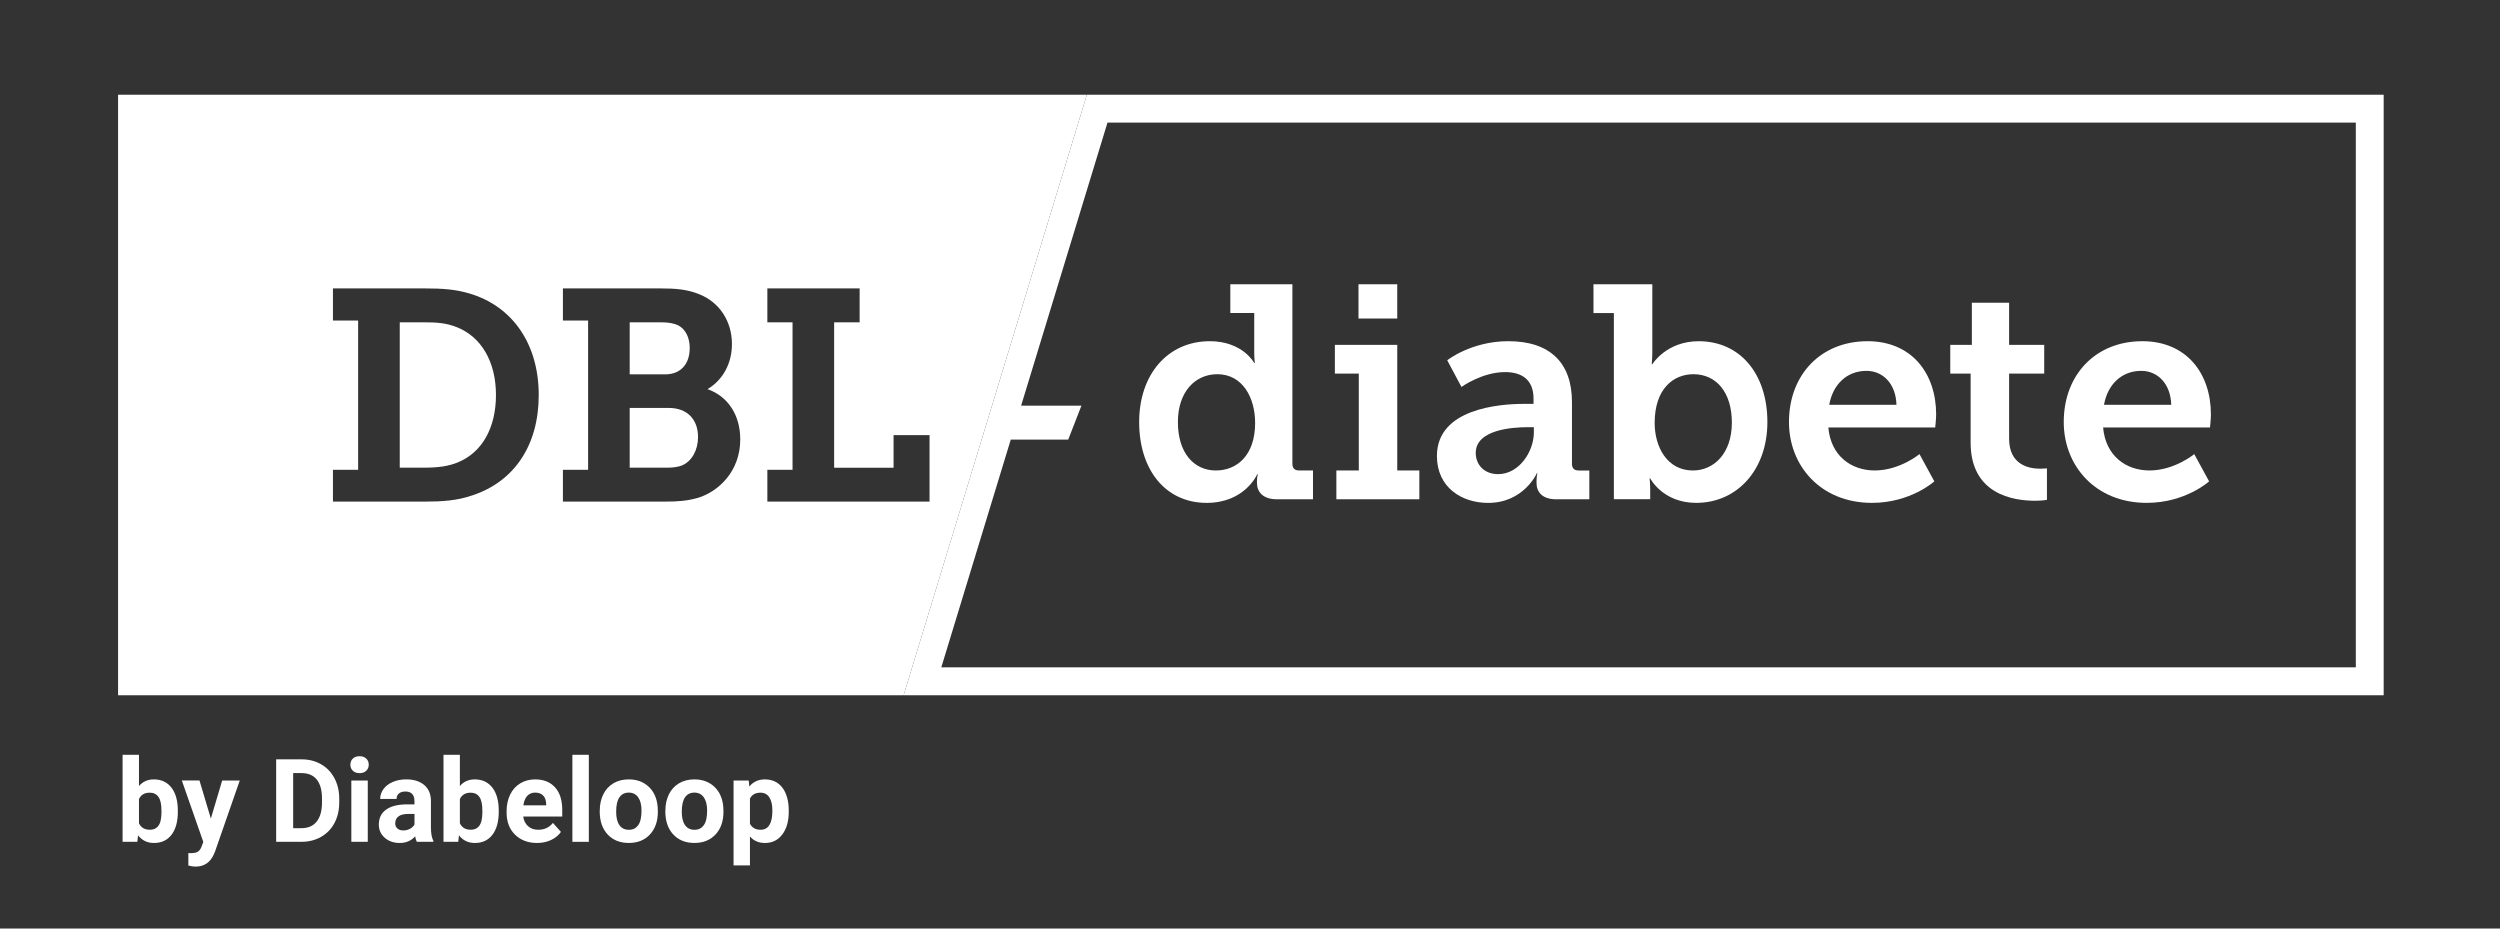
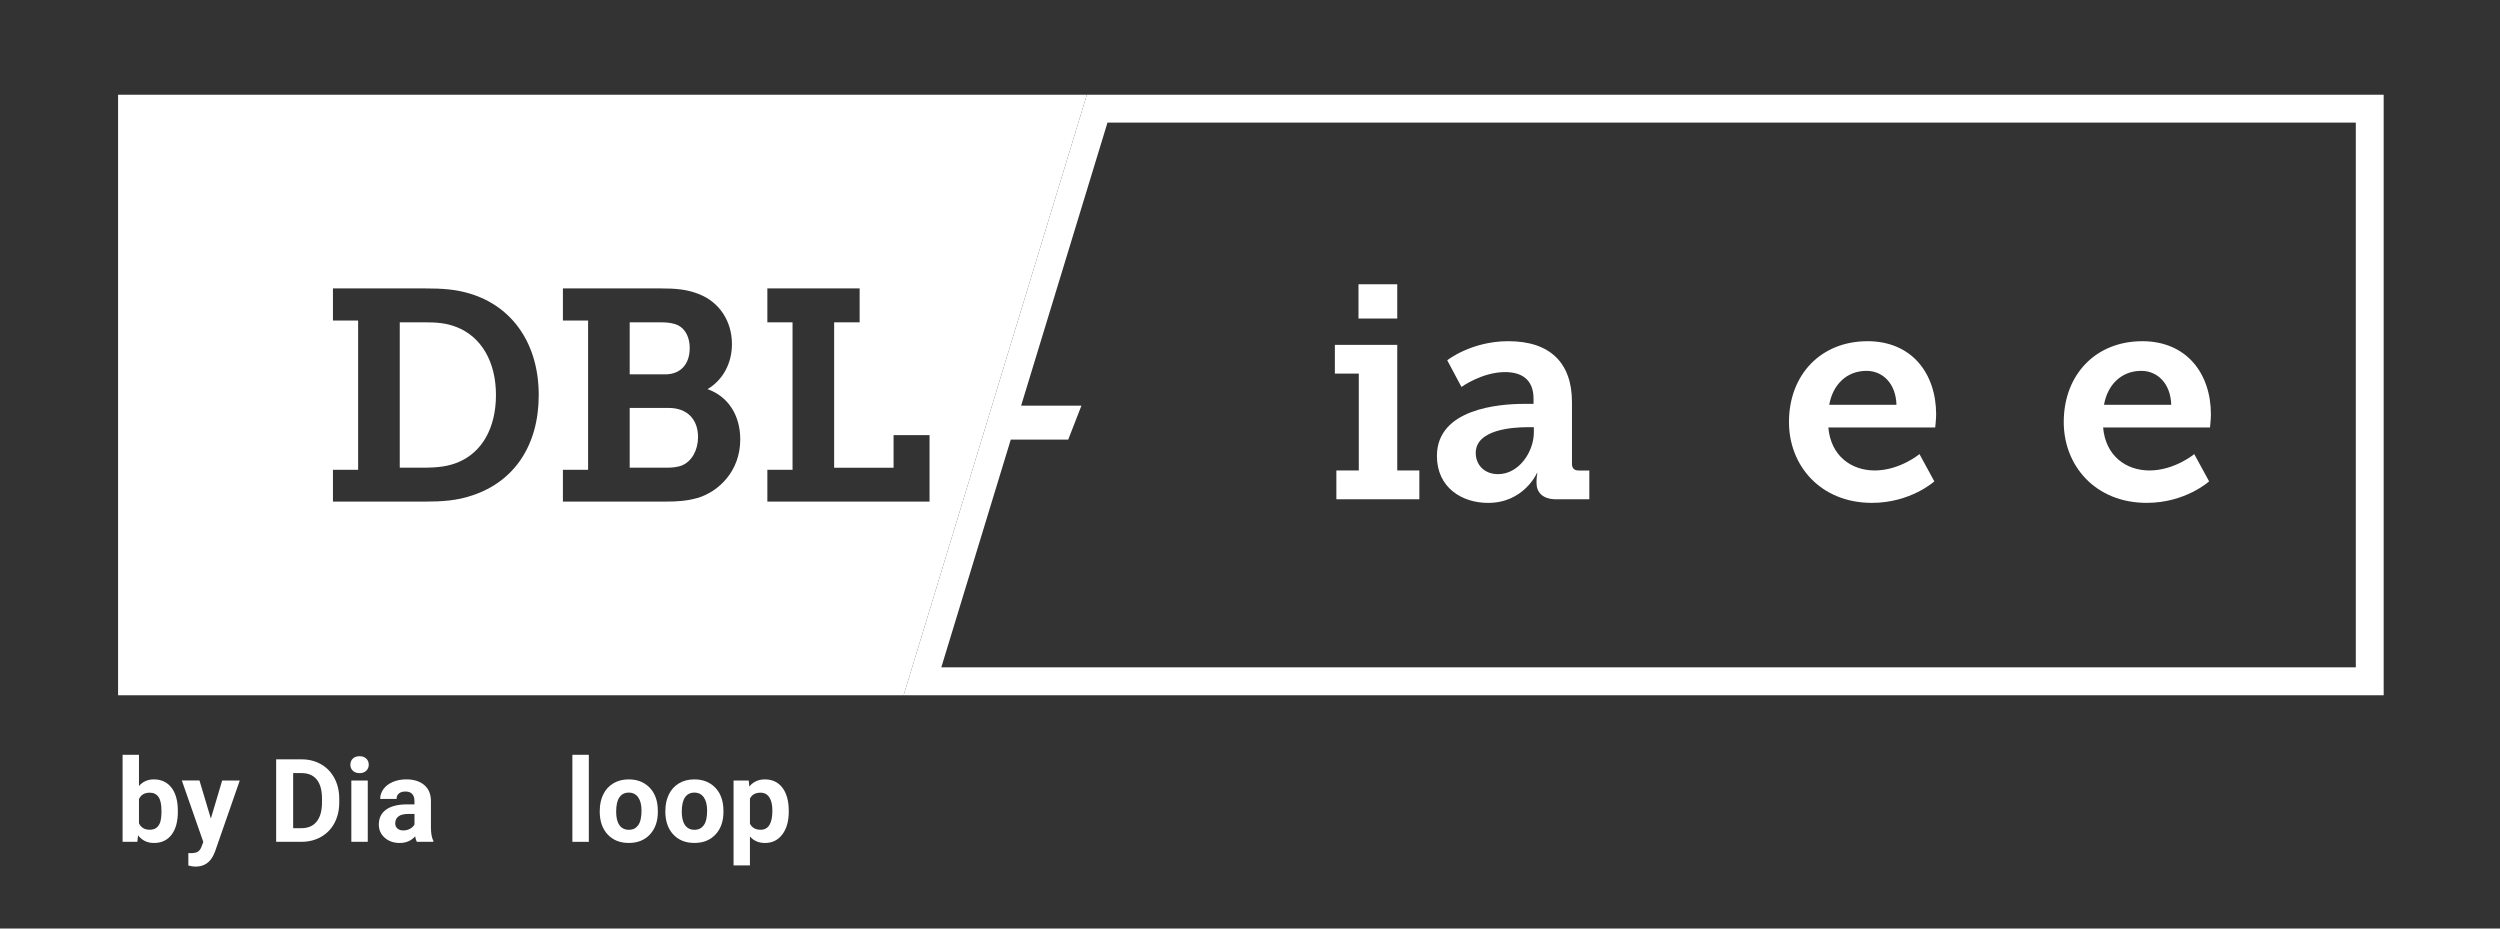
<svg xmlns="http://www.w3.org/2000/svg" id="a" viewBox="0 0 897.3 333.26">
  <rect x="0" y="0" width="897.3" height="333.26" fill="#333333" stroke="none" />
  <defs>
    <style>.b{fill:#fff;}</style>
  </defs>
  <g>
    <path class="b" d="M390.09,34.01l-65.76,215.53H855.55V34.01H390.09Zm455.46,205.52H337.85l24.94-81.76h20.62l4.74-12.17h-21.65l31-101.6h448.05V239.53Z" />
    <path class="b" d="M240.08,146.42h-14.07v21.44h13.54c1.46,0,3.55-.14,5.24-.82,3.49-1.45,5.75-5.45,5.75-10.17,0-6.45-4.01-10.45-10.45-10.45Z" />
    <path class="b" d="M247.56,124.97c0-3.8-1.49-6.78-4.1-8.18-1.65-.77-3.52-1.11-6.25-1.11h-11.2v18.68h12.79c5.4,0,8.75-3.6,8.75-9.39Z" />
    <path class="b" d="M163.76,117.35c-3.61-1.4-6.87-1.67-11.63-1.67h-8.65v52.18h8.65c5.29,0,8.82-.54,12.15-1.88,8.72-3.55,13.73-12.38,13.73-24.21s-5.19-20.93-14.25-24.42Z" />
    <path class="b" d="M42.38,34.01V249.54H324.33L390.09,34.01H42.38Zm127.24,143.76c-5.61,1.98-11.41,2.26-16.86,2.26h-33.26v-11.42h9.04v-53.56h-9.04v-11.53h33.15c5.92,0,10.89,.31,15.89,1.83,15.54,4.62,24.82,18.24,24.82,36.43s-8.88,31.04-23.74,36Zm80.71,.96c-3.77,1.08-7.29,1.3-11.42,1.3h-36.87v-11.42h9.04v-53.56h-9.04v-11.53h35.17c5.32,0,9.47,.34,13.7,2.06,7.28,2.84,11.8,9.71,11.8,17.91,0,6.94-3.26,12.92-8.76,16.18,7.37,2.62,11.74,9.3,11.74,18.07,0,11.34-7.71,18.72-15.35,21.01Zm25.09,1.3v-11.42h9.04v-52.92h-9.04v-12.17h33.12v12.17h-9.15v52.18h21.33v-11.7h12.91v23.87h-58.22Z" />
  </g>
  <g>
    <path class="b" d="M63.83,291.35c0,3.53-.75,6.27-2.26,8.25s-3.61,2.96-6.31,2.96c-2.39,0-4.29-.92-5.71-2.75l-.26,2.34h-5.29v-31.24h5.88v11.21c1.36-1.59,3.14-2.38,5.35-2.38,2.68,0,4.79,.99,6.31,2.96,1.53,1.97,2.29,4.75,2.29,8.33v.33Zm-5.88-.43c0-2.22-.35-3.85-1.06-4.87-.71-1.02-1.76-1.54-3.15-1.54-1.87,0-3.16,.77-3.86,2.3v8.68c.72,1.55,2.02,2.32,3.91,2.32s3.15-.94,3.74-2.81c.28-.9,.43-2.26,.43-4.09Z" />
    <path class="b" d="M75.67,293.84l4.07-13.69h6.31l-8.85,25.42-.49,1.16c-1.32,2.87-3.48,4.31-6.51,4.31-.85,0-1.72-.13-2.6-.39v-4.46l.9,.02c1.11,0,1.94-.17,2.49-.51,.55-.34,.98-.9,1.29-1.69l.69-1.81-7.71-22.07h6.33l4.09,13.69Z" />
    <path class="b" d="M99.12,302.15v-29.61h9.11c2.6,0,4.93,.59,6.99,1.76s3.66,2.84,4.81,5c1.15,2.16,1.73,4.62,1.73,7.37v1.36c0,2.75-.57,5.2-1.7,7.34-1.13,2.14-2.73,3.8-4.79,4.98-2.06,1.18-4.39,1.78-6.98,1.79h-9.17Zm6.1-24.67v19.77h2.95c2.39,0,4.21-.78,5.47-2.34,1.26-1.56,1.9-3.79,1.93-6.69v-1.57c0-3.01-.62-5.29-1.87-6.84s-3.07-2.33-5.47-2.33h-3.01Z" />
    <path class="b" d="M125.76,274.45c0-.88,.29-1.61,.88-2.18s1.39-.85,2.41-.85,1.8,.29,2.4,.85,.9,1.29,.9,2.18-.3,1.63-.91,2.2c-.6,.57-1.4,.85-2.39,.85s-1.79-.28-2.39-.85c-.6-.57-.91-1.3-.91-2.2Zm6.24,27.7h-5.9v-22.01h5.9v22.01Z" />
    <path class="b" d="M149.6,302.15c-.27-.53-.47-1.19-.59-1.97-1.42,1.59-3.27,2.38-5.55,2.38-2.16,0-3.94-.62-5.36-1.87-1.42-1.25-2.13-2.82-2.13-4.72,0-2.33,.86-4.12,2.59-5.37,1.73-1.25,4.23-1.88,7.49-1.89h2.71v-1.26c0-1.02-.26-1.83-.78-2.44-.52-.61-1.35-.92-2.47-.92-.99,0-1.77,.24-2.33,.71s-.84,1.13-.84,1.95h-5.88c0-1.27,.39-2.45,1.18-3.54,.79-1.08,1.9-1.93,3.34-2.55,1.44-.62,3.05-.93,4.84-.93,2.71,0,4.86,.68,6.46,2.04,1.59,1.36,2.39,3.28,2.39,5.75v9.54c.01,2.09,.31,3.67,.87,4.74v.35h-5.94Zm-4.86-4.09c.87,0,1.67-.19,2.4-.58,.73-.39,1.27-.9,1.63-1.56v-3.78h-2.2c-2.94,0-4.51,1.02-4.7,3.05l-.02,.35c0,.73,.26,1.34,.77,1.81,.52,.47,1.22,.71,2.12,.71Z" />
-     <path class="b" d="M179.01,291.35c0,3.53-.75,6.27-2.26,8.25s-3.61,2.96-6.31,2.96c-2.39,0-4.29-.92-5.71-2.75l-.26,2.34h-5.29v-31.24h5.88v11.21c1.36-1.59,3.14-2.38,5.35-2.38,2.68,0,4.79,.99,6.31,2.96,1.53,1.97,2.29,4.75,2.29,8.33v.33Zm-5.88-.43c0-2.22-.35-3.85-1.06-4.87-.71-1.02-1.76-1.54-3.15-1.54-1.87,0-3.16,.77-3.86,2.3v8.68c.72,1.55,2.02,2.32,3.91,2.32s3.15-.94,3.74-2.81c.28-.9,.43-2.26,.43-4.09Z" />
-     <path class="b" d="M192.75,302.56c-3.23,0-5.85-.99-7.88-2.97s-3.04-4.62-3.04-7.91v-.57c0-2.21,.43-4.19,1.28-5.93,.85-1.74,2.06-3.08,3.63-4.03,1.57-.94,3.35-1.41,5.36-1.41,3.01,0,5.38,.95,7.11,2.85,1.73,1.9,2.59,4.59,2.59,8.07v2.4h-14.01c.19,1.44,.76,2.59,1.72,3.46,.96,.87,2.17,1.3,3.63,1.3,2.26,0,4.03-.82,5.31-2.46l2.89,3.23c-.88,1.25-2.07,2.22-3.58,2.92-1.51,.7-3.17,1.05-5,1.05Zm-.67-18.08c-1.17,0-2.11,.39-2.84,1.18-.73,.79-1.19,1.92-1.39,3.39h8.18v-.47c-.03-1.31-.38-2.32-1.06-3.03-.68-.71-1.64-1.07-2.89-1.07Z" />
    <path class="b" d="M211.34,302.15h-5.9v-31.24h5.9v31.24Z" />
    <path class="b" d="M215.27,290.95c0-2.18,.42-4.13,1.26-5.84,.84-1.71,2.05-3.03,3.63-3.97,1.58-.94,3.41-1.4,5.5-1.4,2.97,0,5.39,.91,7.27,2.73s2.93,4.28,3.14,7.4l.04,1.5c0,3.38-.94,6.08-2.83,8.12-1.88,2.04-4.41,3.06-7.59,3.06s-5.71-1.02-7.6-3.05c-1.89-2.03-2.84-4.8-2.84-8.3v-.26Zm5.88,.42c0,2.09,.39,3.69,1.18,4.8,.79,1.11,1.91,1.66,3.38,1.66s2.54-.55,3.34-1.64c.8-1.09,1.2-2.84,1.2-5.25,0-2.05-.4-3.64-1.2-4.77-.8-1.13-1.93-1.69-3.38-1.69s-2.55,.56-3.34,1.68c-.79,1.12-1.18,2.86-1.18,5.21Z" />
    <path class="b" d="M238.82,290.95c0-2.18,.42-4.13,1.26-5.84,.84-1.71,2.05-3.03,3.63-3.97,1.58-.94,3.41-1.4,5.5-1.4,2.97,0,5.39,.91,7.27,2.73s2.93,4.28,3.14,7.4l.04,1.5c0,3.38-.94,6.08-2.83,8.12-1.88,2.04-4.41,3.06-7.59,3.06s-5.71-1.02-7.6-3.05c-1.89-2.03-2.84-4.8-2.84-8.3v-.26Zm5.88,.42c0,2.09,.39,3.69,1.18,4.8,.79,1.11,1.91,1.66,3.38,1.66s2.54-.55,3.34-1.64c.8-1.09,1.2-2.84,1.2-5.25,0-2.05-.4-3.64-1.2-4.77-.8-1.13-1.93-1.69-3.38-1.69s-2.55,.56-3.34,1.68c-.79,1.12-1.18,2.86-1.18,5.21Z" />
    <path class="b" d="M283.1,291.35c0,3.39-.77,6.11-2.31,8.15-1.54,2.04-3.62,3.06-6.23,3.06-2.22,0-4.02-.77-5.39-2.32v10.37h-5.88v-30.47h5.45l.2,2.16c1.42-1.71,3.28-2.56,5.57-2.56,2.71,0,4.82,1,6.33,3.01,1.51,2.01,2.26,4.77,2.26,8.3v.3Zm-5.88-.43c0-2.05-.36-3.63-1.09-4.74-.73-1.11-1.78-1.67-3.16-1.67-1.84,0-3.11,.71-3.8,2.12v9.01c.72,1.45,2,2.18,3.84,2.18,2.81,0,4.21-2.3,4.21-6.89Z" />
  </g>
  <g>
-     <path class="b" d="M434.19,122.46c11.85,0,15.98,7.82,15.98,7.82h.22s-.22-1.63-.22-3.91v-14.02h-8.58v-10.33h22.28v64.45c0,1.63,.87,2.39,2.39,2.39h5v10.33h-13.04c-5,0-7.07-2.72-7.07-5.87v-.65c0-1.52,.33-2.5,.33-2.5h-.22s-4.35,10.32-18.15,10.32c-14.78,0-24.24-11.84-24.24-29.01s10.33-29.01,25.32-29.01Zm2.28,46.4c7.28,0,14.02-5.21,14.02-17.06,0-9.02-4.46-17.49-13.59-17.49-7.82,0-14.13,6.19-14.13,17.17s5.65,17.39,13.69,17.39Z" />
    <path class="b" d="M479.66,168.87h8.04v-34.78h-8.59v-10.32h22.39v45.09h7.93v10.33h-29.78v-10.33Zm7.93-66.83h13.91v12.28h-13.91v-12.28Z" />
    <path class="b" d="M546.94,144.96h3.48v-1.84c0-7.07-4.46-9.57-10.22-9.57-8.26,0-15.65,5.33-15.65,5.33l-5.11-9.57s8.58-6.85,21.95-6.85c14.89,0,22.82,7.72,22.82,21.85v22.17c0,1.63,.87,2.39,2.39,2.39h3.84v10.33h-11.89c-5.11,0-7.06-2.72-7.06-5.87v-.65c0-1.73,.33-2.82,.33-2.82h-.22s-4.67,10.64-17.49,10.64c-9.45,0-18.37-5.54-18.37-16.84,0-16.95,22.28-18.7,31.19-18.7Zm-9.24,25.22c7.5,0,12.83-8.04,12.83-15v-1.85h-2.28c-5.43,0-18.58,.87-18.58,9.24,0,4.13,2.93,7.61,8.04,7.61Z" />
-     <path class="b" d="M579.25,112.36h-7.32v-10.33h21.12v24.02c0,2.72-.22,4.68-.22,4.68h.22s5-8.26,16.63-8.26c15,0,24.67,11.85,24.67,29.01s-10.87,29.01-25.54,29.01c-12.06,0-16.52-8.8-16.52-8.8h-.22s.22,1.96,.22,4.12v3.37h-13.04V112.36Zm28.33,56.51c7.61,0,14.02-6.19,14.02-17.17s-5.65-17.39-13.8-17.39c-7.17,0-13.91,5.21-13.91,17.49,0,8.58,4.46,17.06,13.69,17.06Z" />
    <path class="b" d="M670.25,122.46c15.98,0,24.67,11.63,24.67,26.3,0,1.63-.33,4.67-.33,4.67h-38.36c.87,10.22,8.26,15.43,16.63,15.43,9.02,0,16.08-5.87,16.08-5.87l5.33,9.78s-8.48,7.72-22.39,7.72c-18.37,0-29.78-13.26-29.78-29.01,0-17.06,11.52-29.01,28.14-29.01Zm10.43,22.82c-.22-7.6-4.89-12.17-10.76-12.17-7.07,0-12.07,4.88-13.37,12.17h24.13Z" />
-     <path class="b" d="M707.31,134.09h-7.32v-10.32h7.75v-15.11h13.37v15.11h12.6v10.32h-12.6v23.37c0,9.45,7.17,10.76,11.08,10.76,1.52,0,2.5-.12,2.5-.12v11.31s-1.74,.32-4.24,.32c-7.83,0-23.15-2.28-23.15-20.87v-24.78Z" />
    <path class="b" d="M768.87,122.46c15.98,0,24.67,11.63,24.67,26.3,0,1.63-.33,4.67-.33,4.67h-38.36c.87,10.22,8.26,15.43,16.63,15.43,9.02,0,16.08-5.87,16.08-5.87l5.33,9.78s-8.48,7.72-22.39,7.72c-18.37,0-29.78-13.26-29.78-29.01,0-17.06,11.52-29.01,28.14-29.01Zm10.43,22.82c-.22-7.6-4.89-12.17-10.76-12.17-7.07,0-12.07,4.88-13.37,12.17h24.13Z" />
  </g>
</svg>